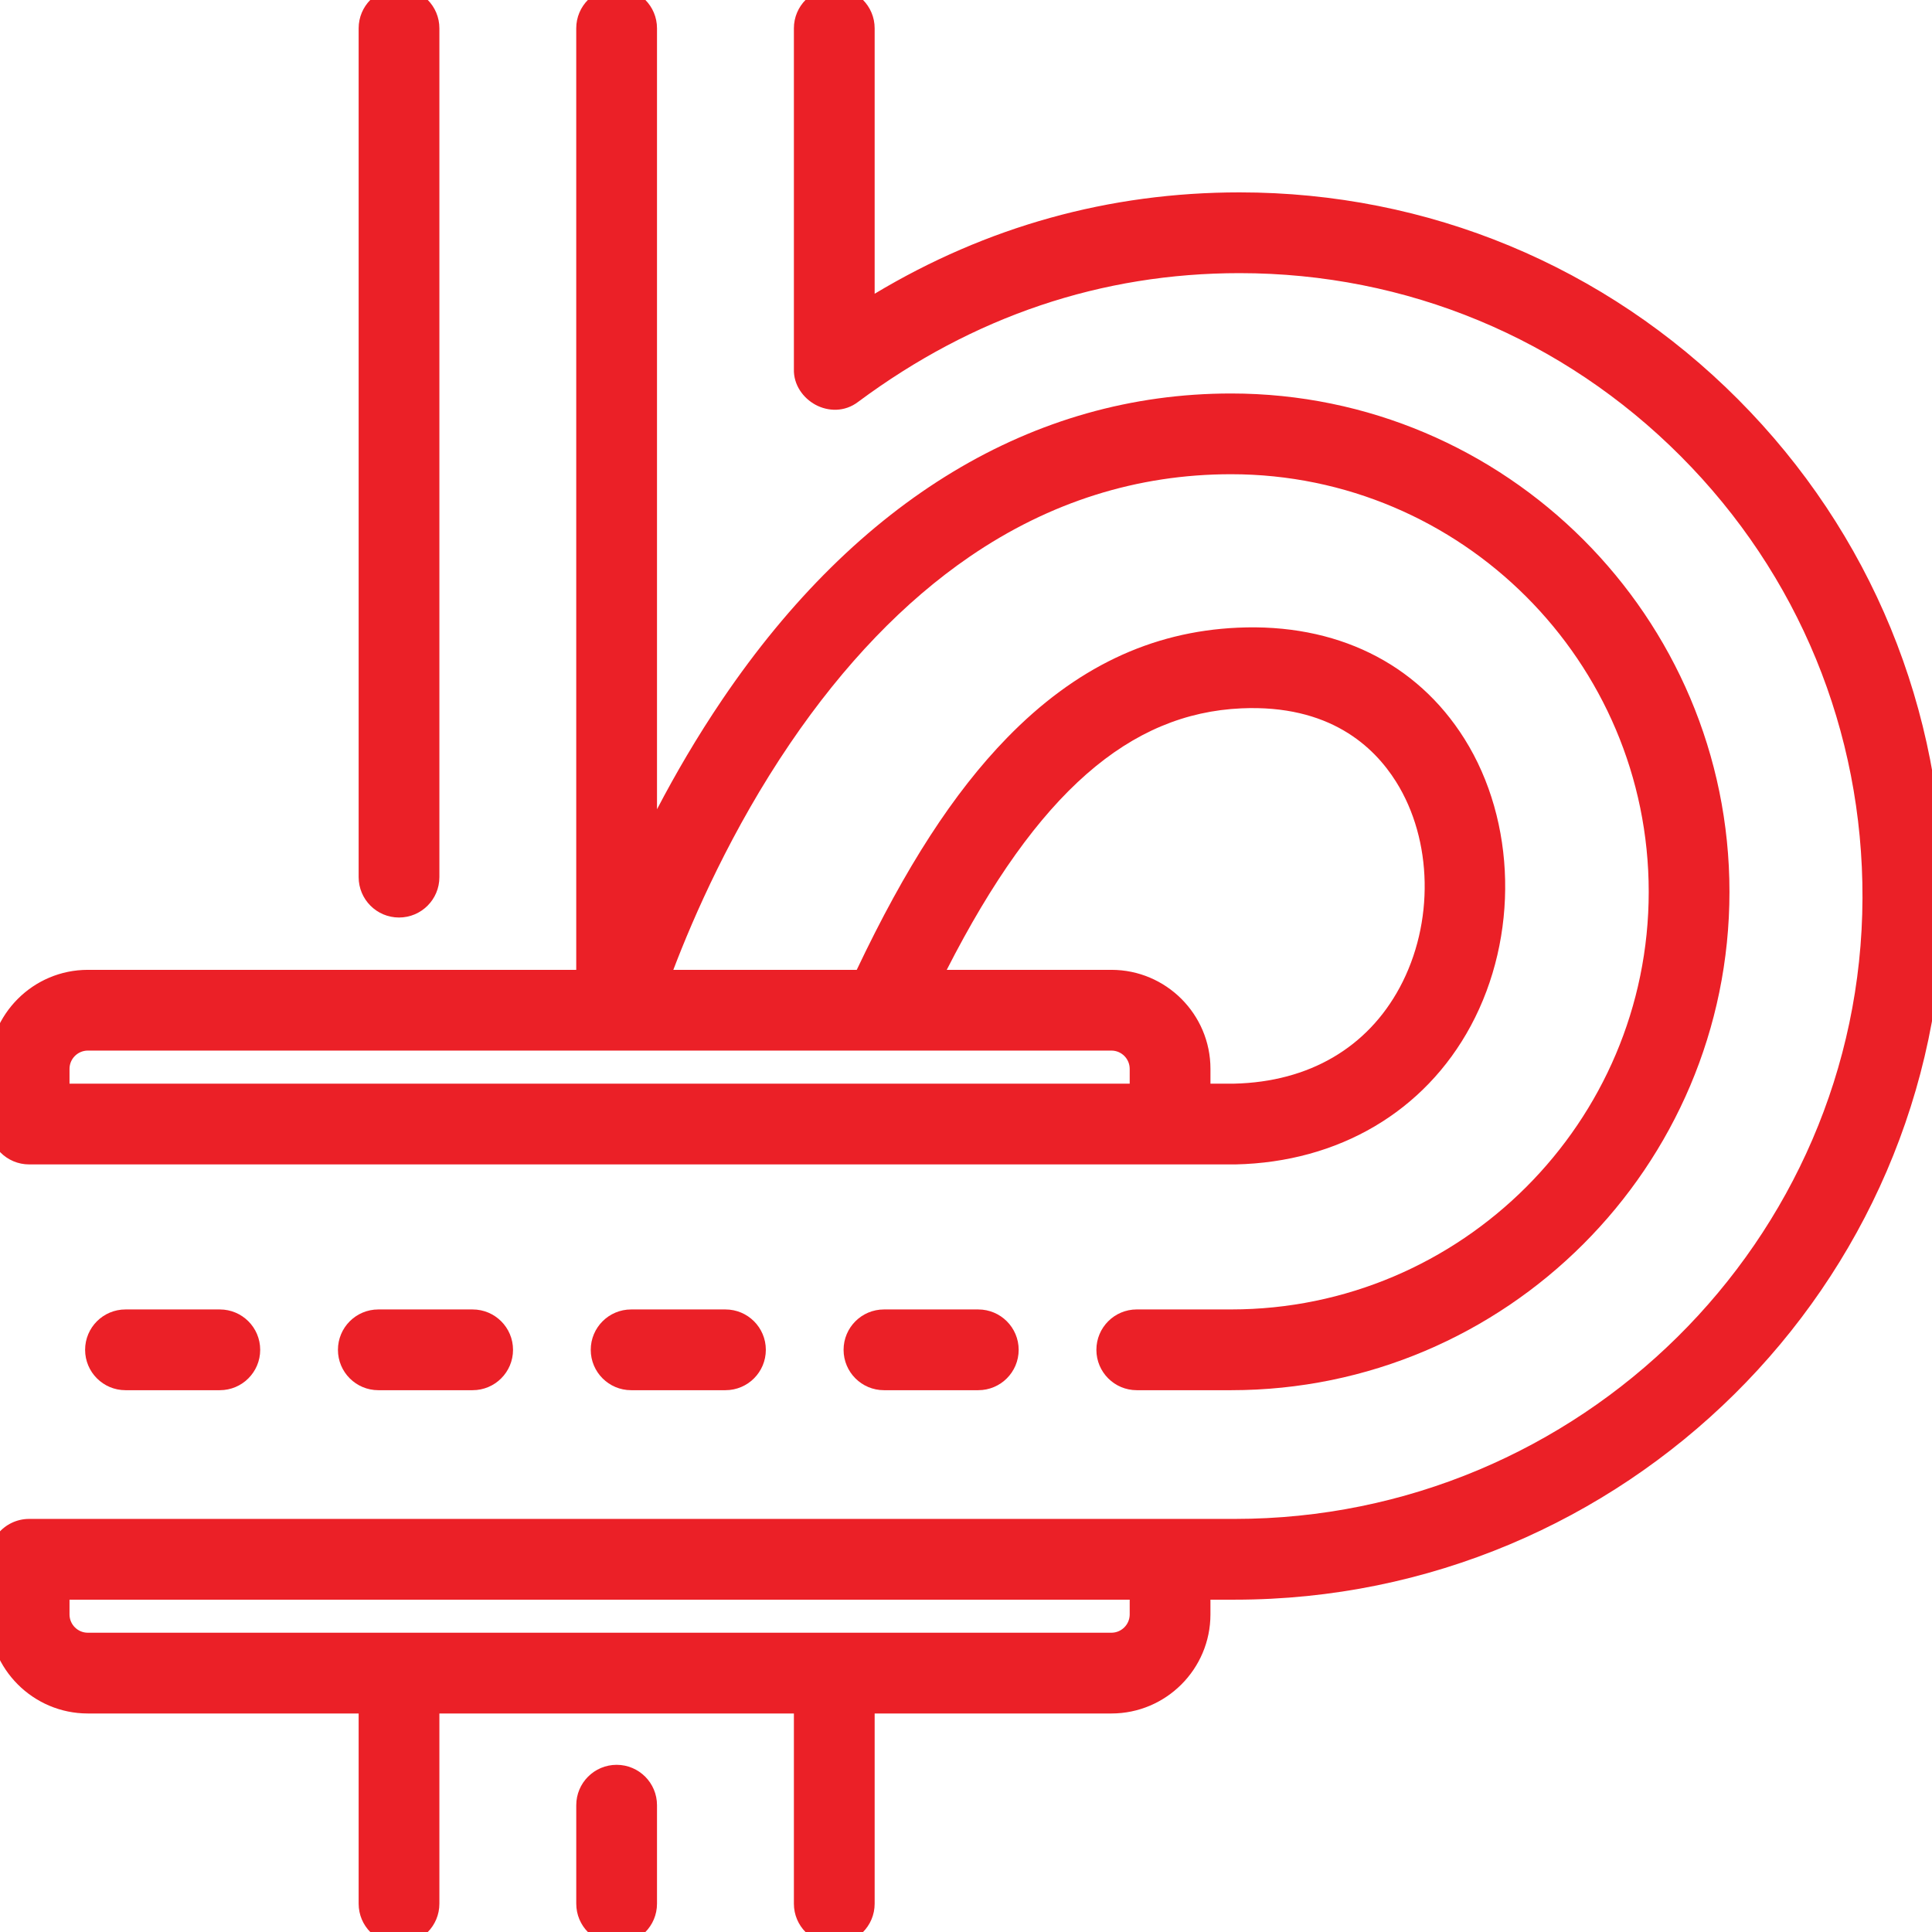
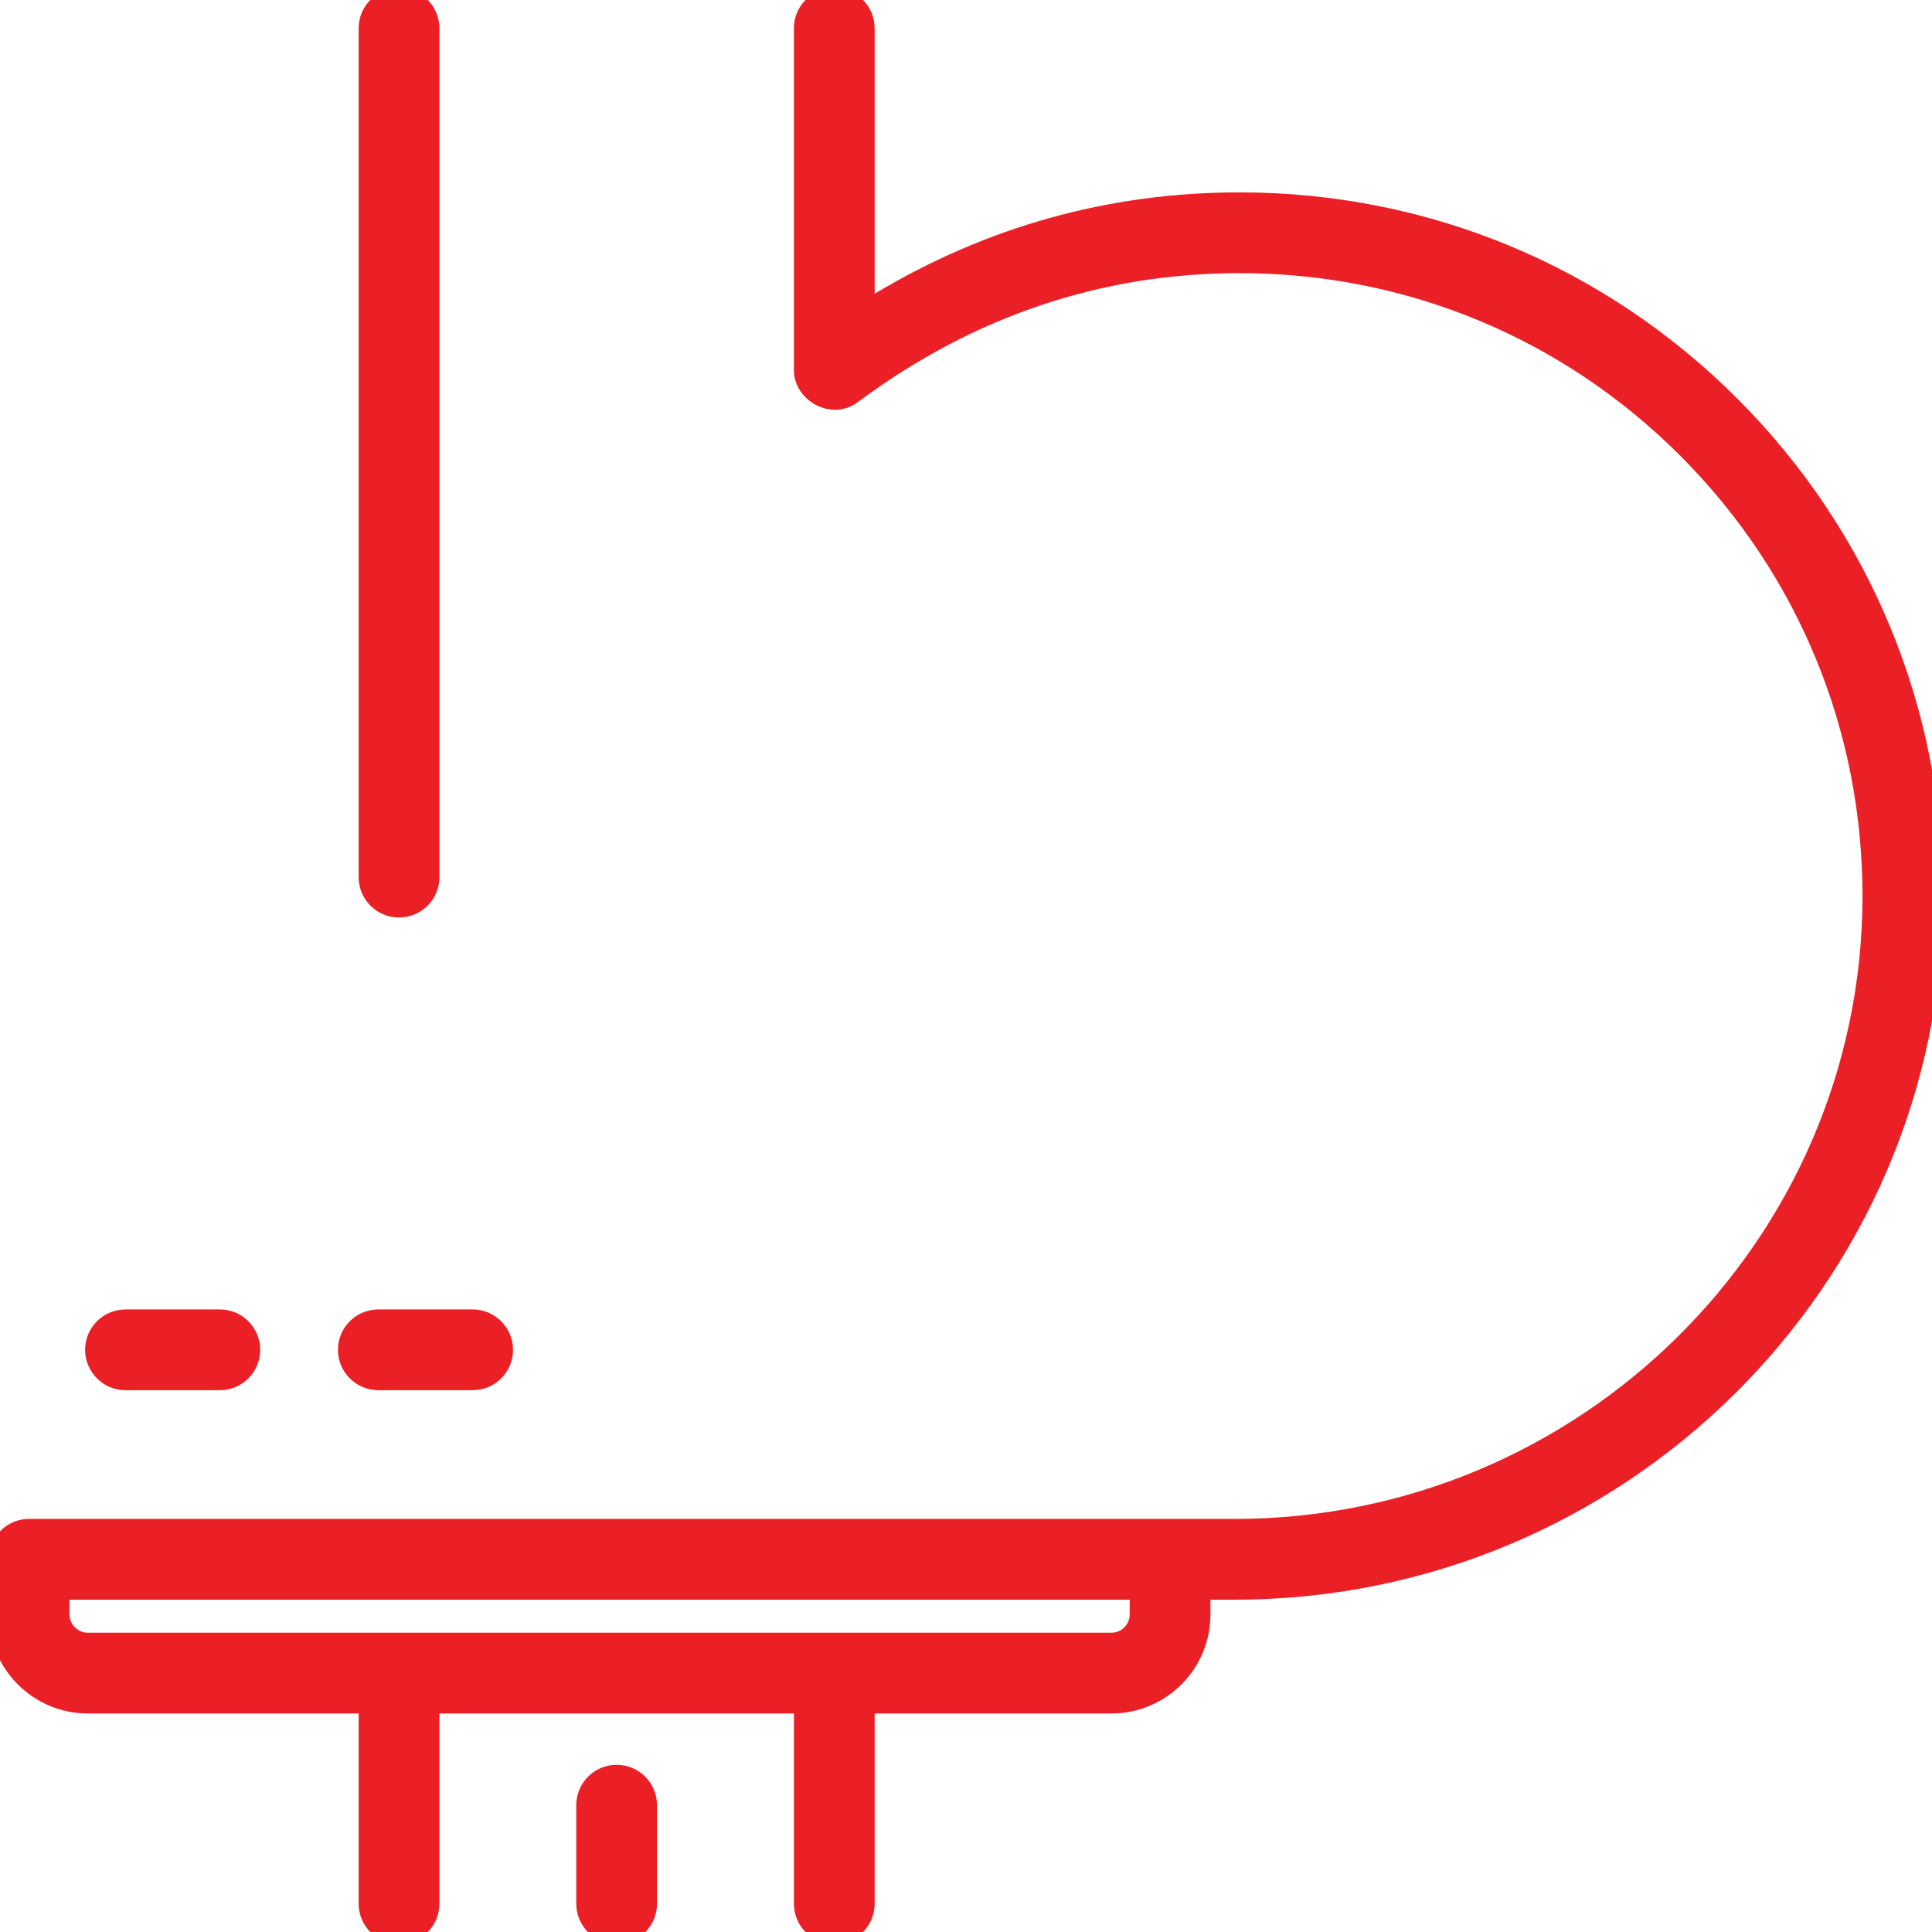
<svg xmlns="http://www.w3.org/2000/svg" width="96" height="96" viewBox="0 0 96 96" fill="none">
  <g clip-path="url(#clip0_191_14474)">
-     <path fill-rule="evenodd" clip-rule="evenodd" d="M61.397 57.859L61.4 57.859C66.507 57.745 70.784 55.243 73.084 50.971C75.467 46.544 75.352 40.824 72.767 36.71C70.385 32.917 66.358 30.97 61.505 31.189C57.177 31.383 53.422 33.191 50.045 36.656C47.382 39.389 44.993 43.089 42.571 48.191H33.457C34.466 45.542 36.353 41.218 39.258 36.944C41.94 32.997 44.943 29.88 48.176 27.664C52.152 24.94 56.52 23.564 61.171 23.564H61.173C72.614 23.565 81.924 32.874 81.924 44.315C81.924 55.756 72.614 65.065 61.173 65.065H56.485C55.377 65.065 54.479 65.963 54.479 67.072C54.479 68.18 55.377 69.078 56.485 69.078H61.173C74.828 69.078 85.936 57.97 85.936 44.315C85.936 30.661 74.827 19.553 61.172 19.552H61.171C51.334 19.552 42.597 24.859 35.896 34.752C34.632 36.618 33.553 38.475 32.646 40.212V1.406C32.646 0.298 31.748 -0.6 30.64 -0.6C29.532 -0.6 28.633 0.298 28.633 1.406V48.191H4.363C1.649 48.191 -0.558 50.398 -0.558 53.112V55.826C-0.559 55.833 -0.559 55.842 -0.559 55.853C-0.559 56.961 0.34 57.859 1.448 57.859H61.355L61.373 57.859L61.397 57.859ZM61.684 35.197C66.057 35.003 68.266 37.087 69.37 38.844C71.19 41.742 71.277 45.862 69.551 49.069C67.944 52.052 65.051 53.758 61.332 53.846H60.147V53.112C60.147 50.398 57.939 48.191 55.225 48.191H47.043C51.566 39.328 56.163 35.445 61.684 35.197ZM3.454 53.112C3.454 52.612 3.863 52.203 4.364 52.203H55.225C55.726 52.203 56.134 52.611 56.134 53.112V53.846H3.454V53.112Z" fill="#EB2027" />
    <path fill-rule="evenodd" clip-rule="evenodd" d="M61.595 9.559C55.117 9.559 49.03 11.253 43.461 14.596V1.406C43.461 0.298 42.562 -0.6 41.455 -0.6C40.347 -0.6 39.448 0.298 39.448 1.406V18.341C39.425 19.129 39.913 19.782 40.517 20.11C41.136 20.446 41.967 20.491 42.656 19.957C48.368 15.716 54.735 13.572 61.595 13.572C69.883 13.572 77.668 16.803 83.519 22.674C89.369 28.545 92.574 36.341 92.546 44.63C92.487 61.633 78.498 75.474 61.355 75.474L1.448 75.474C0.825 75.474 0.267 75.759 -0.1 76.204C-0.386 76.55 -0.559 76.996 -0.559 77.481C-0.559 77.491 -0.558 77.501 -0.558 77.508V80.22C-0.558 82.934 1.649 85.142 4.364 85.142H17.821V94.594C17.821 95.702 18.719 96.6 19.827 96.6C20.935 96.6 21.833 95.702 21.833 94.594V85.142H39.448V94.594C39.448 95.702 40.347 96.6 41.455 96.6C42.562 96.6 43.461 95.702 43.461 94.594V85.142H55.225C57.939 85.142 60.146 82.934 60.146 80.22V79.487H61.355C80.696 79.487 96.491 63.861 96.559 44.644C96.591 35.283 92.968 26.472 86.361 19.841C79.753 13.211 70.956 9.559 61.595 9.559ZM56.134 79.487V80.239C56.124 80.731 55.719 81.129 55.225 81.129H4.363C3.863 81.129 3.454 80.721 3.454 80.22V79.487H56.134Z" fill="#EB2027" />
    <path d="M19.827 45.591C20.935 45.591 21.833 44.693 21.833 43.584V1.406C21.833 0.298 20.935 -0.6 19.827 -0.6C18.719 -0.6 17.821 0.298 17.821 1.406V43.584C17.821 44.693 18.719 45.591 19.827 45.591Z" fill="#EB2027" />
    <path d="M30.64 87.693C29.532 87.693 28.634 88.591 28.634 89.699V94.594C28.634 95.702 29.532 96.6 30.64 96.6C31.748 96.6 32.646 95.702 32.646 94.594V89.699C32.646 88.591 31.748 87.693 30.64 87.693Z" fill="#EB2027" />
    <path d="M6.235 65.066C5.127 65.066 4.229 65.964 4.229 67.072C4.229 68.18 5.127 69.078 6.235 69.078H10.923C12.031 69.078 12.929 68.18 12.929 67.072C12.929 65.964 12.031 65.066 10.923 65.066H6.235Z" fill="#EB2027" />
    <path d="M18.798 65.066C17.69 65.066 16.792 65.964 16.792 67.072C16.792 68.18 17.69 69.078 18.798 69.078H23.485C24.593 69.078 25.492 68.18 25.492 67.072C25.492 65.964 24.593 65.066 23.485 65.066H18.798Z" fill="#EB2027" />
-     <path d="M31.36 65.066C30.253 65.066 29.354 65.964 29.354 67.072C29.354 68.18 30.253 69.078 31.36 69.078H36.048C37.156 69.078 38.054 68.18 38.054 67.072C38.054 65.964 37.156 65.066 36.048 65.066H31.36Z" fill="#EB2027" />
-     <path d="M43.923 65.066C42.815 65.066 41.917 65.964 41.917 67.072C41.917 68.18 42.815 69.078 43.923 69.078H48.61C49.718 69.078 50.617 68.18 50.617 67.072C50.617 65.964 49.718 65.066 48.61 65.066H43.923Z" fill="#EB2027" />
  </g>
  <defs>
    <clipPath id="clip0_191_14474">
      <rect width="96" height="96" fill="white" />
    </clipPath>
  </defs>
</svg>